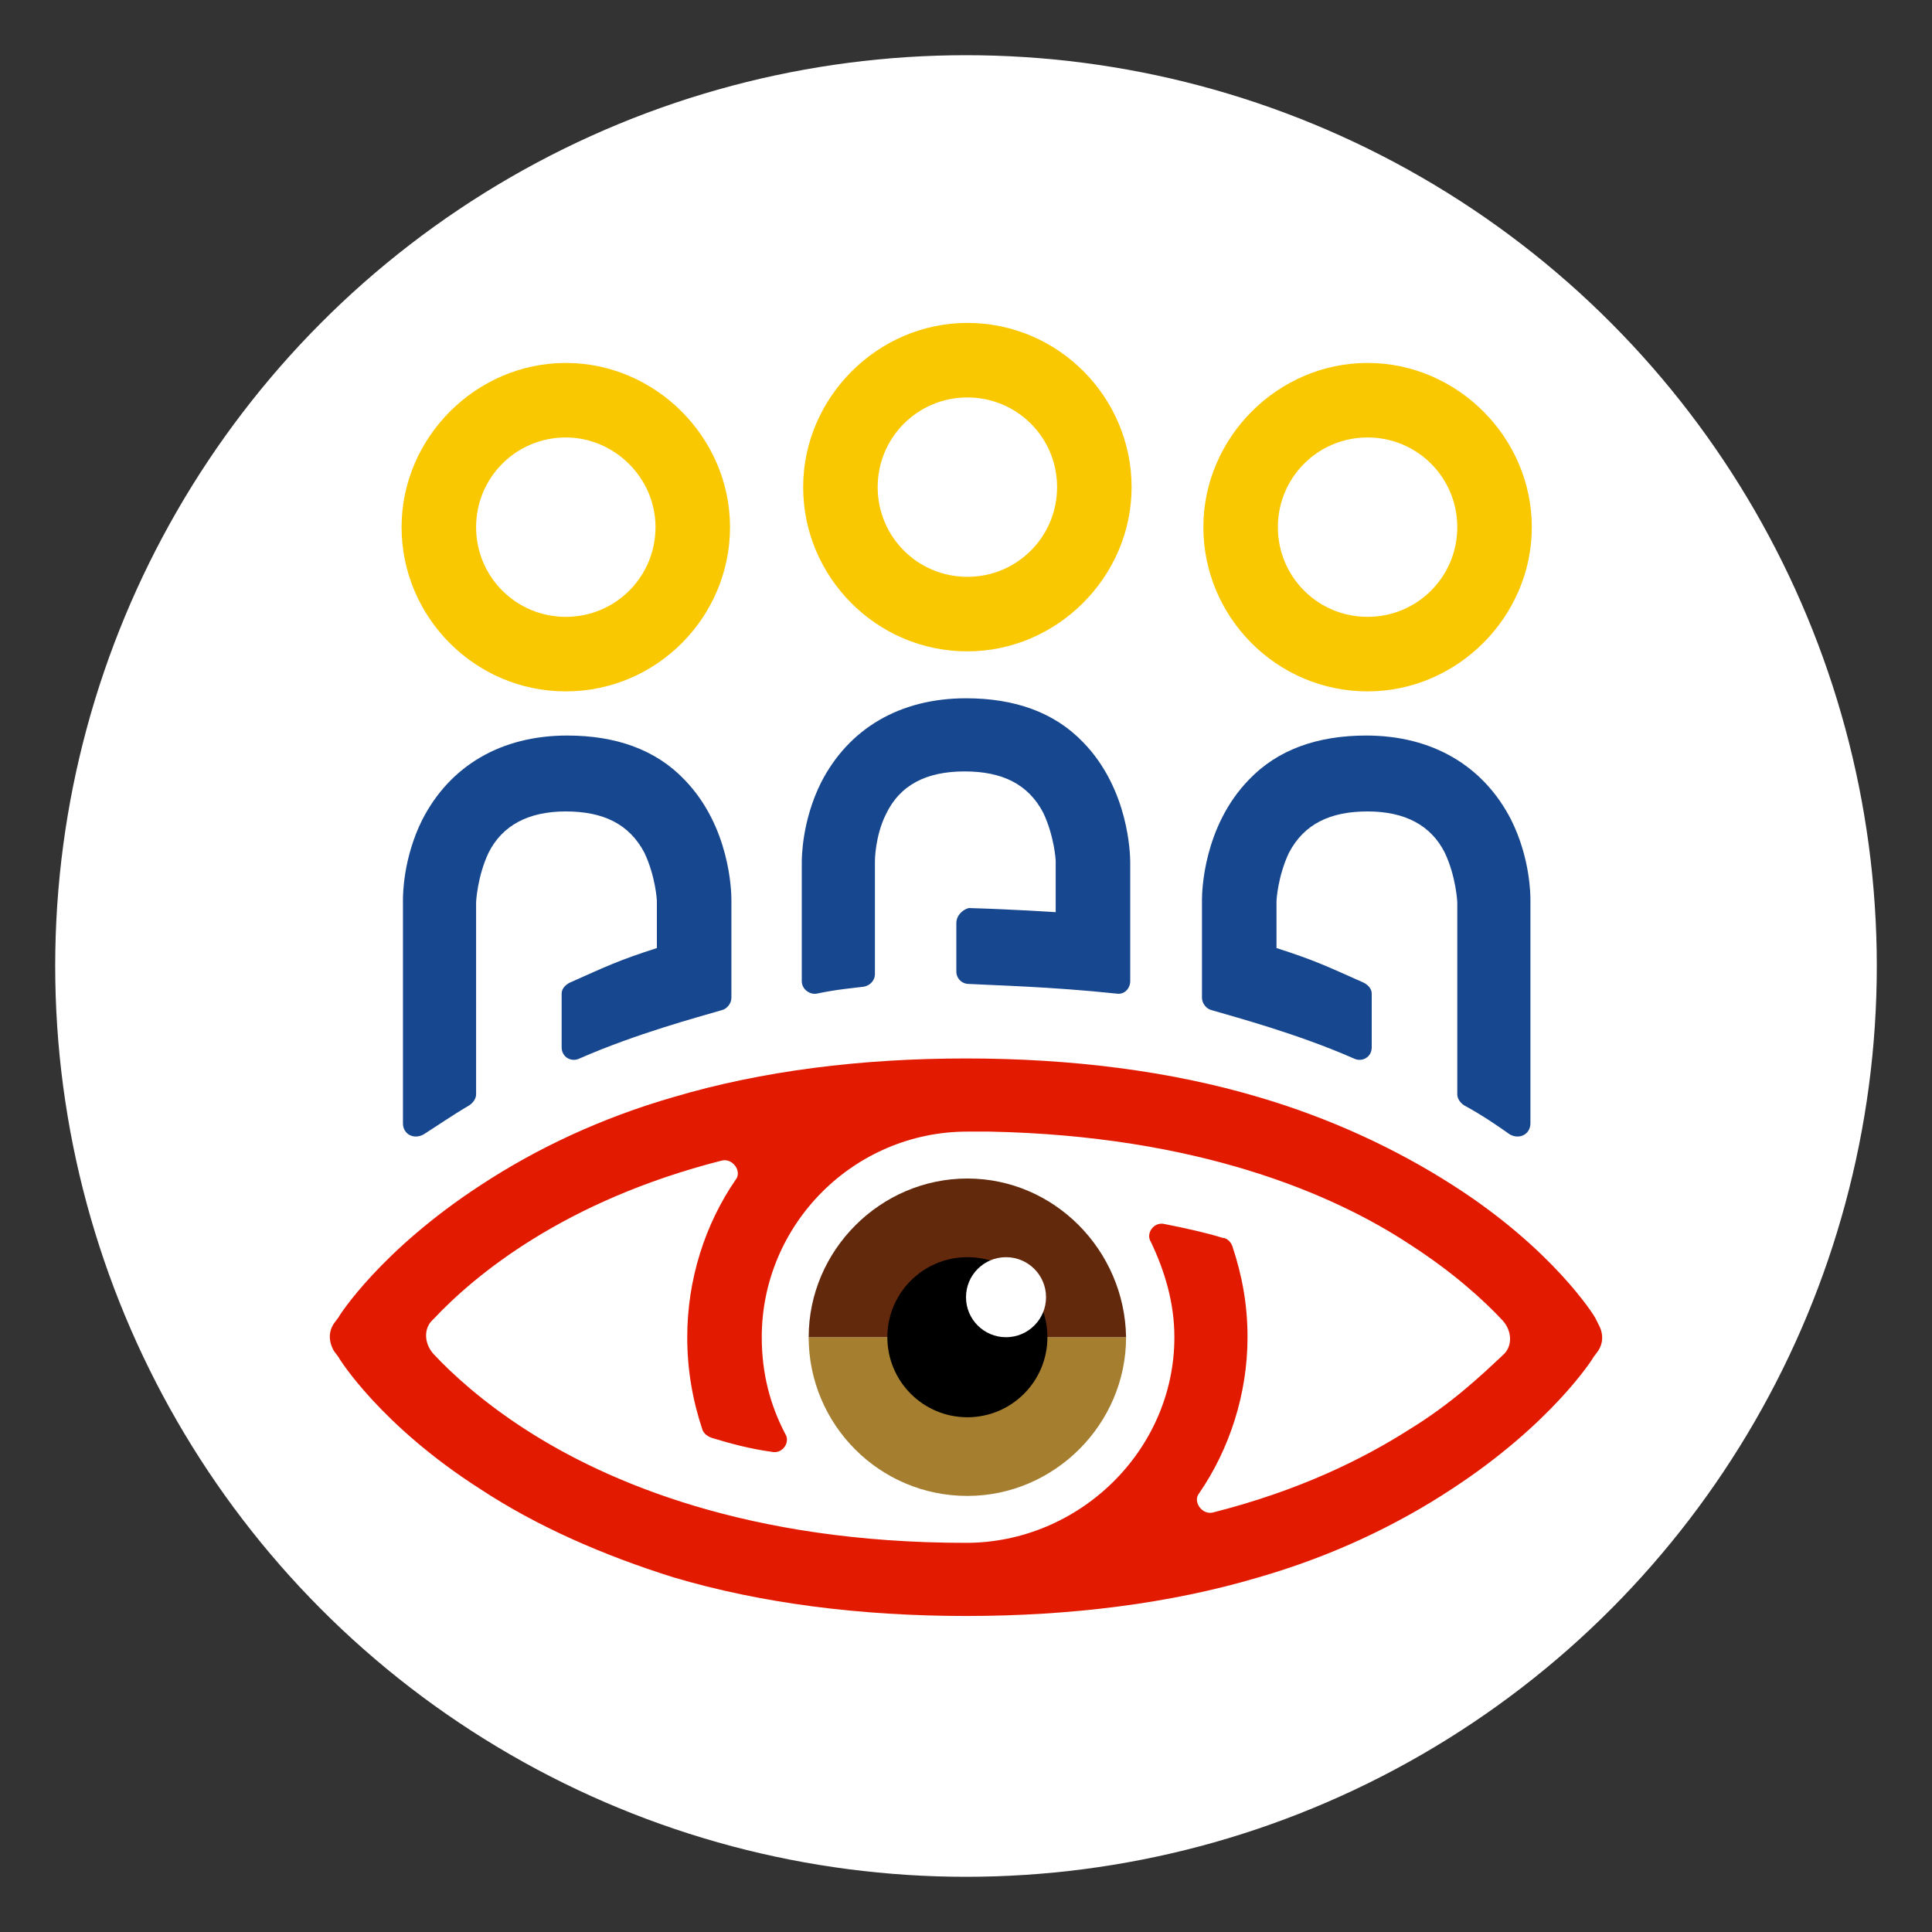
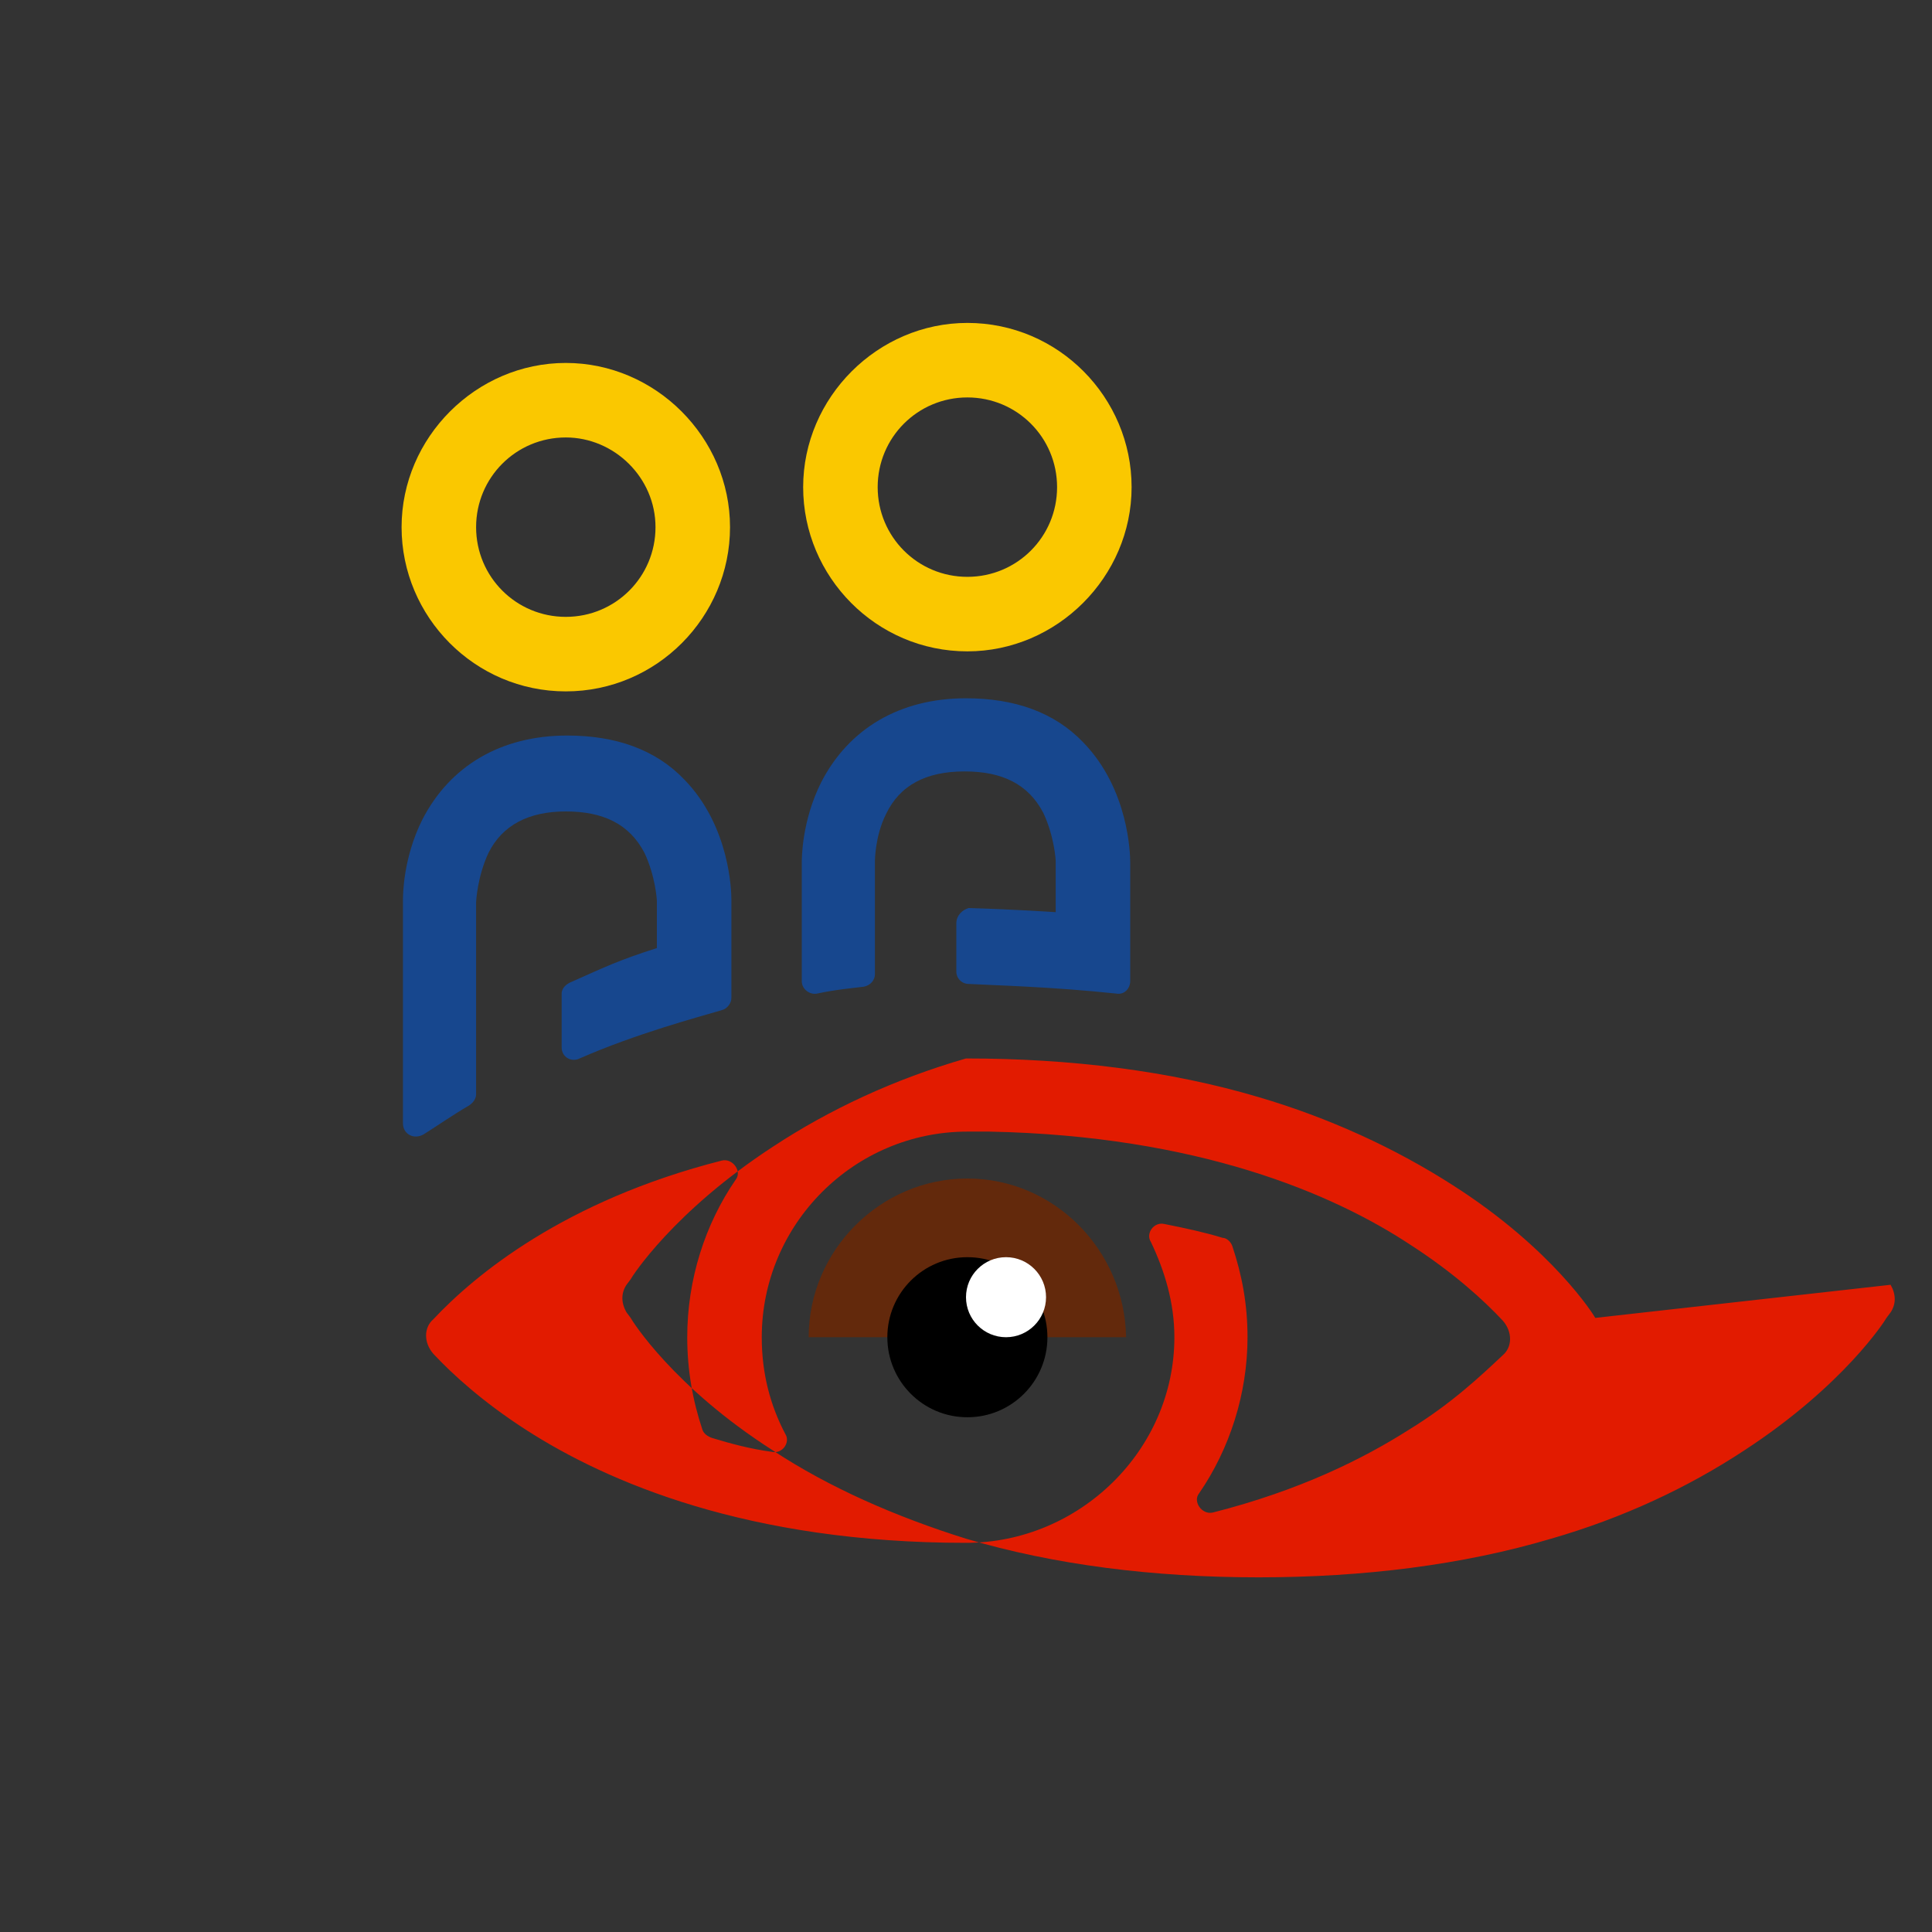
<svg xmlns="http://www.w3.org/2000/svg" version="1.1" id="Color-SobreBlanco" x="0px" y="0px" viewBox="0 0 140 140" style="enable-background:new 0 0 140 140;" xml:space="preserve">
  <rect x="0" y="0" width="140" height="140" fill="#333333" stroke="none" />
  <style type="text/css">
	.st0{fill:#FFFFFF;}
	.st1{fill:#E21B00;}
	.st2{fill:#FAC800;}
	.st3{fill:#17478E;}
	.st4{fill:#A57E30;}
	.st5{fill:#63290C;}
</style>
-   <circle class="st0" cx="70" cy="70" r="66" />
  <g>
-     <path d="M70,82L70,82L70,82z" />
-     <path class="st1" d="M115.6,95.5c-0.1-0.2-3.1-5-10.3-9.6c-4.2-2.7-9-4.9-14.1-6.4c-6.4-1.9-13.6-2.8-21.2-2.8s-14.8,0.9-21.2,2.8   c-5.2,1.5-9.9,3.7-14,6.4c-7.2,4.7-10.2,9.4-10.3,9.6l-0.3,0.4c-0.4,0.6-0.4,1.3,0,2l0.3,0.4c0.1,0.2,3.1,5,10.3,9.6   c4.1,2.7,8.9,4.8,14,6.4c6.4,1.9,13.6,2.8,21.2,2.8s14.8-0.9,21.2-2.8c5.2-1.5,9.9-3.7,14-6.4c7.2-4.7,10.2-9.4,10.3-9.6l0.3-0.4   c0.4-0.6,0.4-1.3,0-2L115.6,95.5z M102.1,103.6c-3.3,2.1-7.9,4.4-14.2,6c-0.8,0.2-1.5-0.8-1-1.4c2.2-3.2,3.5-7.2,3.5-11.3   c0-2.4-0.4-4.5-1.1-6.6c-0.1-0.3-0.4-0.6-0.7-0.6c-1.3-0.4-2.7-0.7-4.2-1c-0.8-0.2-1.4,0.7-1,1.3c1,2.1,1.7,4.4,1.7,6.9   c0,8.2-6.9,14.9-15.1,14.9c-15.8,0-26-4.4-31.9-8.2c-3.1-2-5.3-4-6.7-5.5c-0.7-0.8-0.7-1.9,0-2.5c3-3.2,9.5-8.6,20.9-11.5   c0.8-0.2,1.5,0.8,1,1.4c-2.2,3.2-3.5,7.2-3.5,11.4c0,2.4,0.4,4.6,1.1,6.7c0.1,0.3,0.4,0.5,0.7,0.6c1.3,0.4,2.8,0.8,4.3,1   c0.8,0.2,1.4-0.7,1-1.3c-1.1-2.1-1.7-4.4-1.7-7c0-8.2,6.7-14.9,14.9-14.9l0,0l0,0c0.3,0,0.6,0,0.8,0c0.2,0,0.3,0,0.5,0   c0.1,0,0.2,0,0.3,0c15.1,0.3,24.9,4.5,30.5,8.2c3.1,2,5.3,4,6.7,5.5c0.7,0.8,0.7,1.9,0,2.5C107.3,99.7,105.2,101.7,102.1,103.6z" />
+     <path class="st1" d="M115.6,95.5c-0.1-0.2-3.1-5-10.3-9.6c-4.2-2.7-9-4.9-14.1-6.4c-6.4-1.9-13.6-2.8-21.2-2.8c-5.2,1.5-9.9,3.7-14,6.4c-7.2,4.7-10.2,9.4-10.3,9.6l-0.3,0.4c-0.4,0.6-0.4,1.3,0,2l0.3,0.4c0.1,0.2,3.1,5,10.3,9.6   c4.1,2.7,8.9,4.8,14,6.4c6.4,1.9,13.6,2.8,21.2,2.8s14.8-0.9,21.2-2.8c5.2-1.5,9.9-3.7,14-6.4c7.2-4.7,10.2-9.4,10.3-9.6l0.3-0.4   c0.4-0.6,0.4-1.3,0-2L115.6,95.5z M102.1,103.6c-3.3,2.1-7.9,4.4-14.2,6c-0.8,0.2-1.5-0.8-1-1.4c2.2-3.2,3.5-7.2,3.5-11.3   c0-2.4-0.4-4.5-1.1-6.6c-0.1-0.3-0.4-0.6-0.7-0.6c-1.3-0.4-2.7-0.7-4.2-1c-0.8-0.2-1.4,0.7-1,1.3c1,2.1,1.7,4.4,1.7,6.9   c0,8.2-6.9,14.9-15.1,14.9c-15.8,0-26-4.4-31.9-8.2c-3.1-2-5.3-4-6.7-5.5c-0.7-0.8-0.7-1.9,0-2.5c3-3.2,9.5-8.6,20.9-11.5   c0.8-0.2,1.5,0.8,1,1.4c-2.2,3.2-3.5,7.2-3.5,11.4c0,2.4,0.4,4.6,1.1,6.7c0.1,0.3,0.4,0.5,0.7,0.6c1.3,0.4,2.8,0.8,4.3,1   c0.8,0.2,1.4-0.7,1-1.3c-1.1-2.1-1.7-4.4-1.7-7c0-8.2,6.7-14.9,14.9-14.9l0,0l0,0c0.3,0,0.6,0,0.8,0c0.2,0,0.3,0,0.5,0   c0.1,0,0.2,0,0.3,0c15.1,0.3,24.9,4.5,30.5,8.2c3.1,2,5.3,4,6.7,5.5c0.7,0.8,0.7,1.9,0,2.5C107.3,99.7,105.2,101.7,102.1,103.6z" />
    <path d="M70,82L70,82L70,82z" />
    <g>
      <path class="st2" d="M41,50.1c-6.6,0-11.9-5.4-11.9-11.9S34.5,26.3,41,26.3s11.9,5.4,11.9,11.9S47.6,50.1,41,50.1z M41,31.7    c-3.6,0-6.5,2.9-6.5,6.5c0,3.6,2.9,6.5,6.5,6.5c3.6,0,6.5-2.9,6.5-6.5C47.5,34.6,44.5,31.7,41,31.7z" />
      <path class="st3" d="M34,80.1c0.3-0.2,0.5-0.5,0.5-0.8V65.4c0-0.1,0.1-1.9,0.9-3.6c1-2,2.9-3,5.6-3c2.7,0,4.6,0.9,5.7,3    c0.8,1.7,0.9,3.4,0.9,3.5v3.4c-2.8,0.9-3.6,1.3-6.3,2.5c-0.4,0.2-0.6,0.5-0.6,0.8v3.9c0,0.7,0.7,1.1,1.3,0.8    c4.1-1.8,8.6-3,10.3-3.5c0.4-0.1,0.7-0.5,0.7-0.9v-7.1c0-0.6-0.1-5.3-3.4-8.7c-2.1-2.2-5-3.2-8.5-3.2c-4.8,0-8.5,2.2-10.5,6.1    c-1.4,2.8-1.4,5.5-1.4,5.8v16.2c0,0.8,0.8,1.2,1.5,0.8C31.5,81.7,32.8,80.8,34,80.1z" />
    </g>
    <g>
-       <path class="st2" d="M99.1,50.1c-6.6,0-11.9-5.4-11.9-11.9s5.4-11.9,11.9-11.9S111,31.7,111,38.2S105.6,50.1,99.1,50.1z     M99.1,31.7c-3.6,0-6.5,2.9-6.5,6.5c0,3.6,2.9,6.5,6.5,6.5c3.6,0,6.5-2.9,6.5-6.5C105.6,34.6,102.7,31.7,99.1,31.7z" />
-       <path class="st3" d="M106.1,80.1c-0.3-0.2-0.5-0.5-0.5-0.8V65.4c0-0.1-0.1-1.9-0.9-3.6c-1-2-2.9-3-5.6-3c-2.7,0-4.6,0.9-5.7,3    c-0.8,1.7-0.9,3.4-0.9,3.5v3.4c2.8,0.9,3.6,1.3,6.3,2.5c0.4,0.2,0.6,0.5,0.6,0.8v3.9c0,0.7-0.7,1.1-1.3,0.8    c-4.1-1.8-8.6-3-10.3-3.5c-0.4-0.1-0.7-0.5-0.7-0.9v-7.1c0-0.6,0.1-5.3,3.4-8.7c2.1-2.2,5-3.2,8.5-3.2c4.8,0,8.5,2.2,10.5,6.1    c1.4,2.8,1.4,5.5,1.4,5.8v16.2c0,0.8-0.8,1.2-1.5,0.8C108.7,81.7,107.4,80.8,106.1,80.1z" />
-     </g>
+       </g>
    <g>
      <path class="st2" d="M70.1,47.2c-6.6,0-11.9-5.4-11.9-11.9s5.4-11.9,11.9-11.9c6.6,0,11.9,5.4,11.9,11.9S76.6,47.2,70.1,47.2z     M70.1,28.8c-3.6,0-6.5,2.9-6.5,6.5s2.9,6.5,6.5,6.5s6.5-2.9,6.5-6.5C76.6,31.7,73.7,28.8,70.1,28.8z" />
      <path class="st3" d="M69.3,66.9v3.5c0,0.5,0.4,0.9,0.9,0.9c1.8,0.1,6,0.2,10.7,0.7c0.6,0.1,1-0.4,1-0.9v-8.6    c0-0.6-0.1-5.3-3.4-8.7c-2.1-2.2-5-3.2-8.5-3.2c-4.8,0-8.5,2.2-10.5,6.1c-1.4,2.8-1.4,5.5-1.4,5.8v8.6c0,0.6,0.6,1,1.1,0.9    c1.4-0.3,2.6-0.4,3.4-0.5c0.5-0.1,0.8-0.5,0.8-0.9v-8.2c0,0,0-1.8,0.8-3.4c1-2.1,2.9-3.1,5.7-3.1c2.7,0,4.6,0.9,5.7,3    c0.8,1.7,0.9,3.4,0.9,3.5v3.7c0,0-2.9-0.2-6.3-0.3C69.8,65.9,69.3,66.3,69.3,66.9z" />
    </g>
    <g>
-       <path class="st4" d="M70.1,108.4c6.3,0,11.5-5.2,11.5-11.5h-23C58.6,103.2,63.7,108.4,70.1,108.4z" />
      <path class="st5" d="M70.1,85.4c-6.3,0-11.5,5.2-11.5,11.5h23C81.5,90.6,76.4,85.4,70.1,85.4z" />
      <circle cx="70.1" cy="96.9" r="5.8" />
      <circle class="st0" cx="72.9" cy="94" r="2.9" />
    </g>
  </g>
</svg>